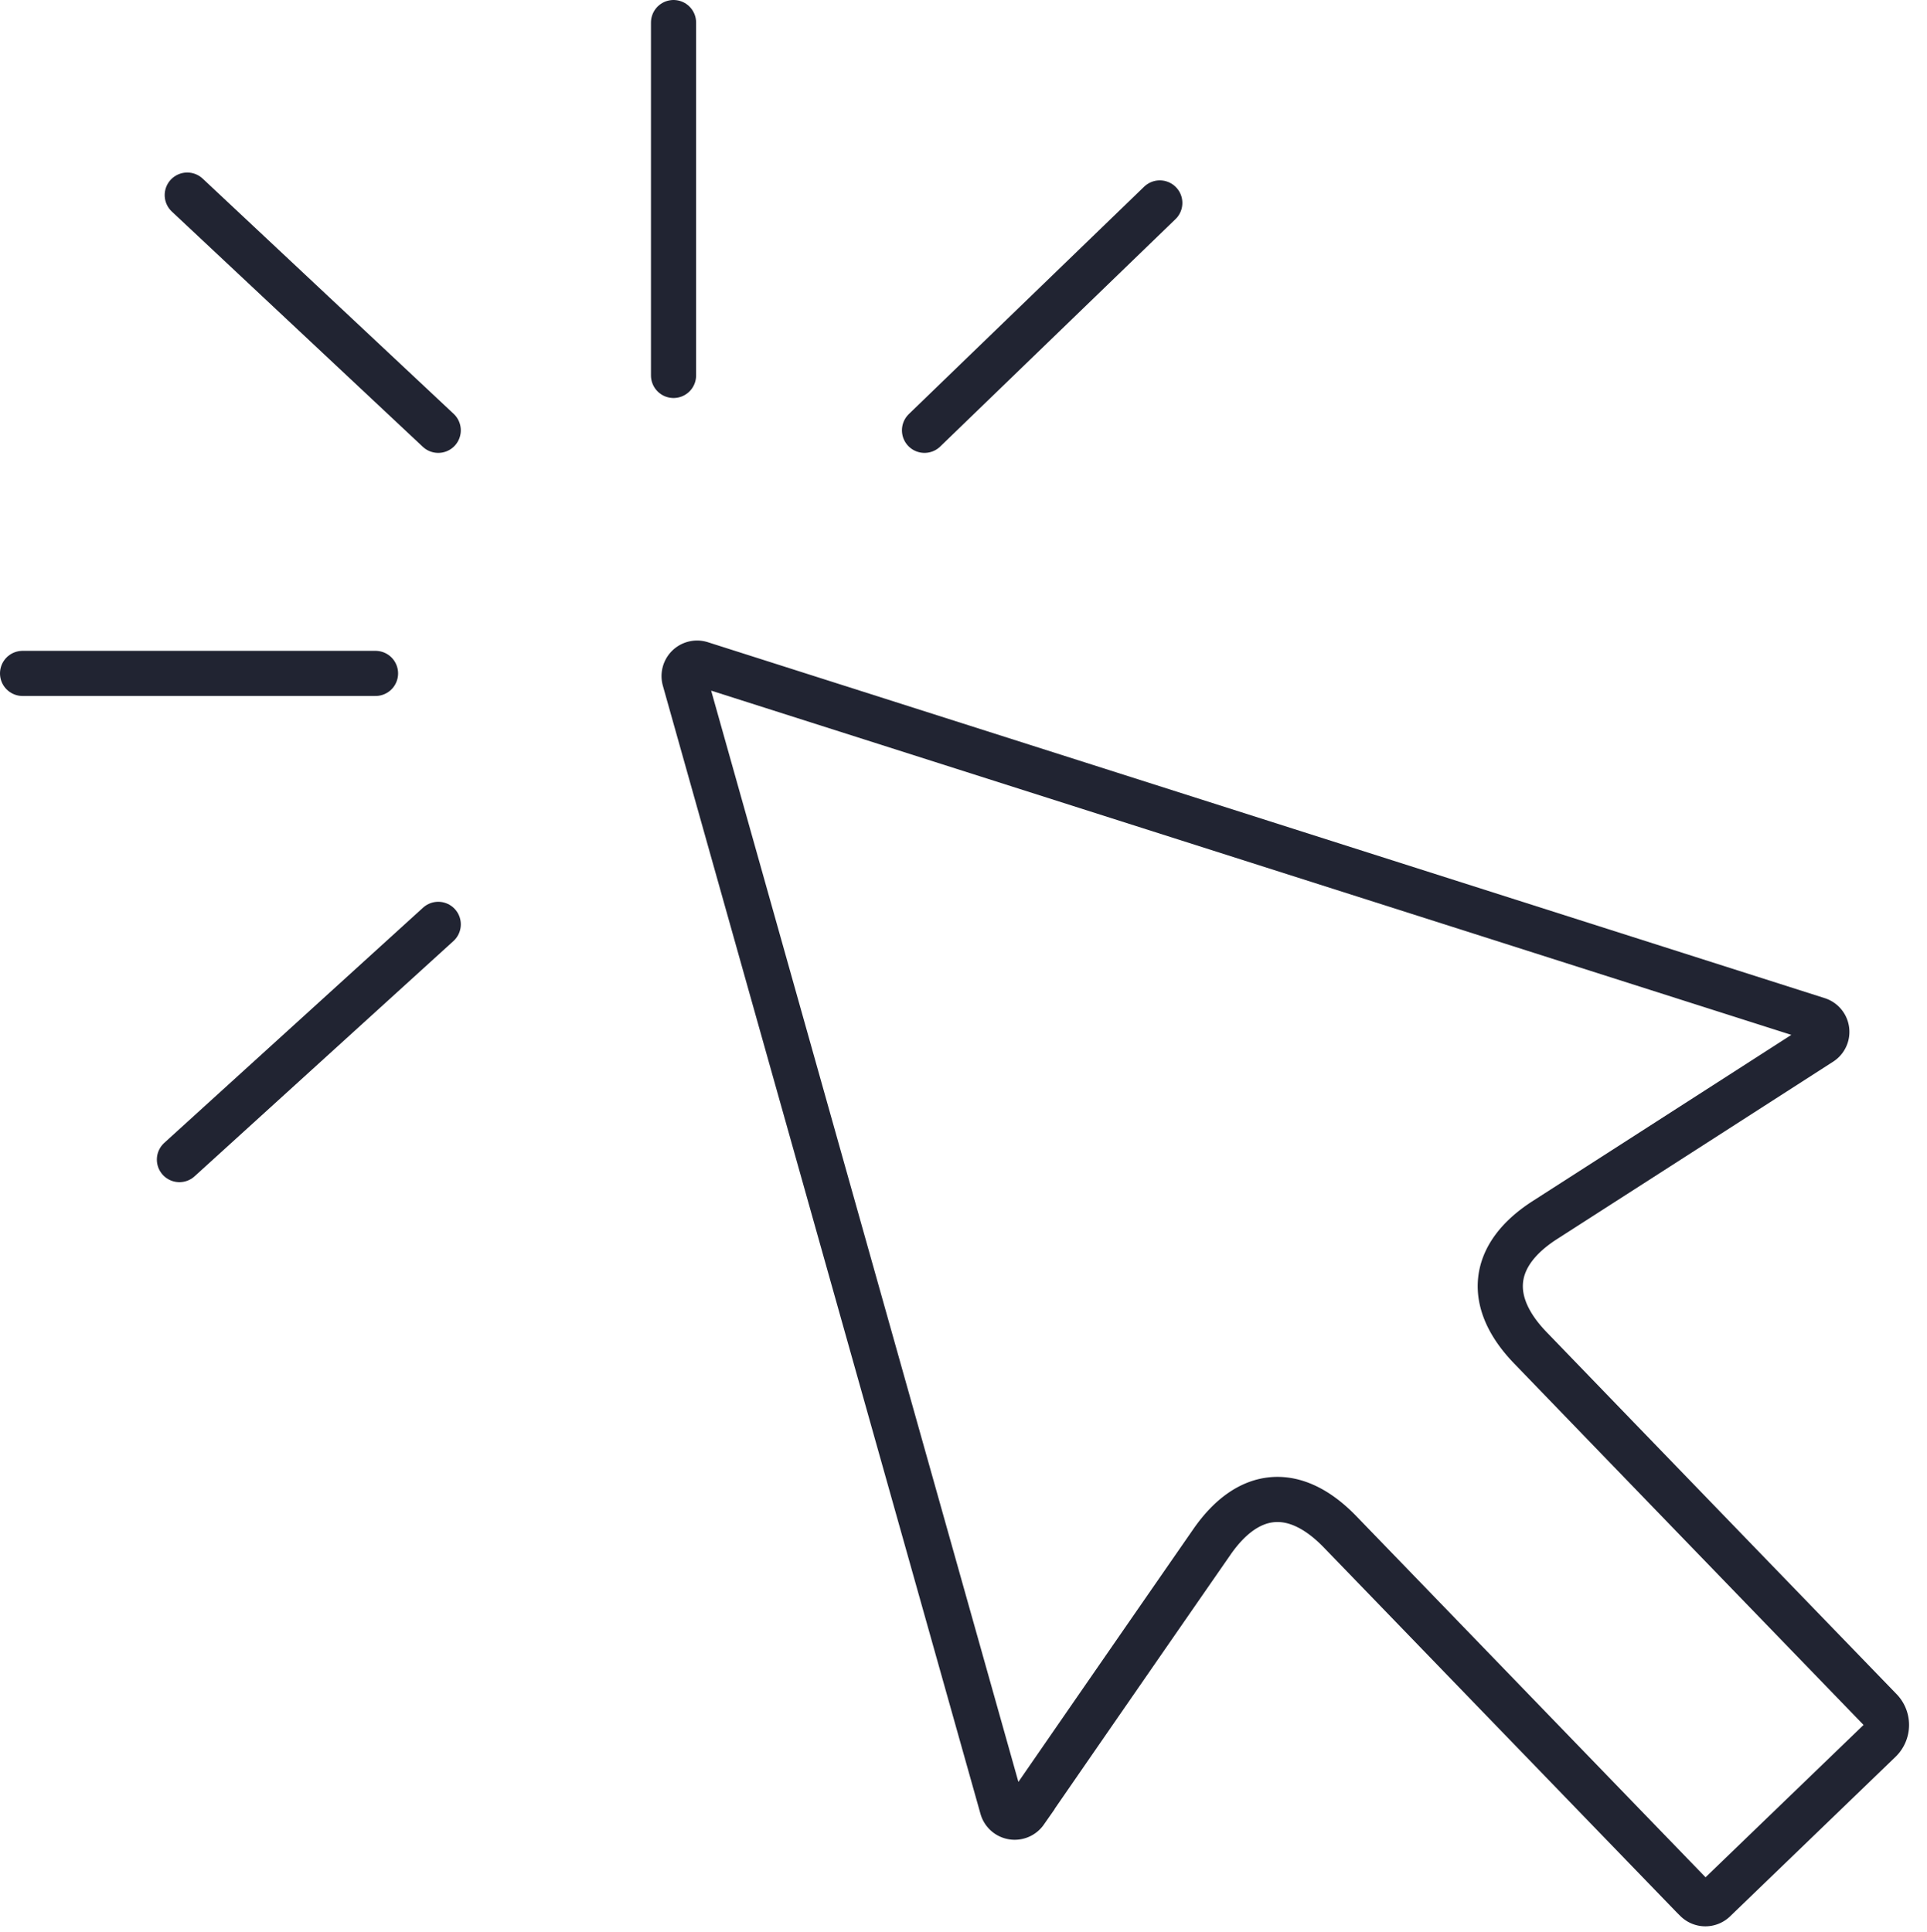
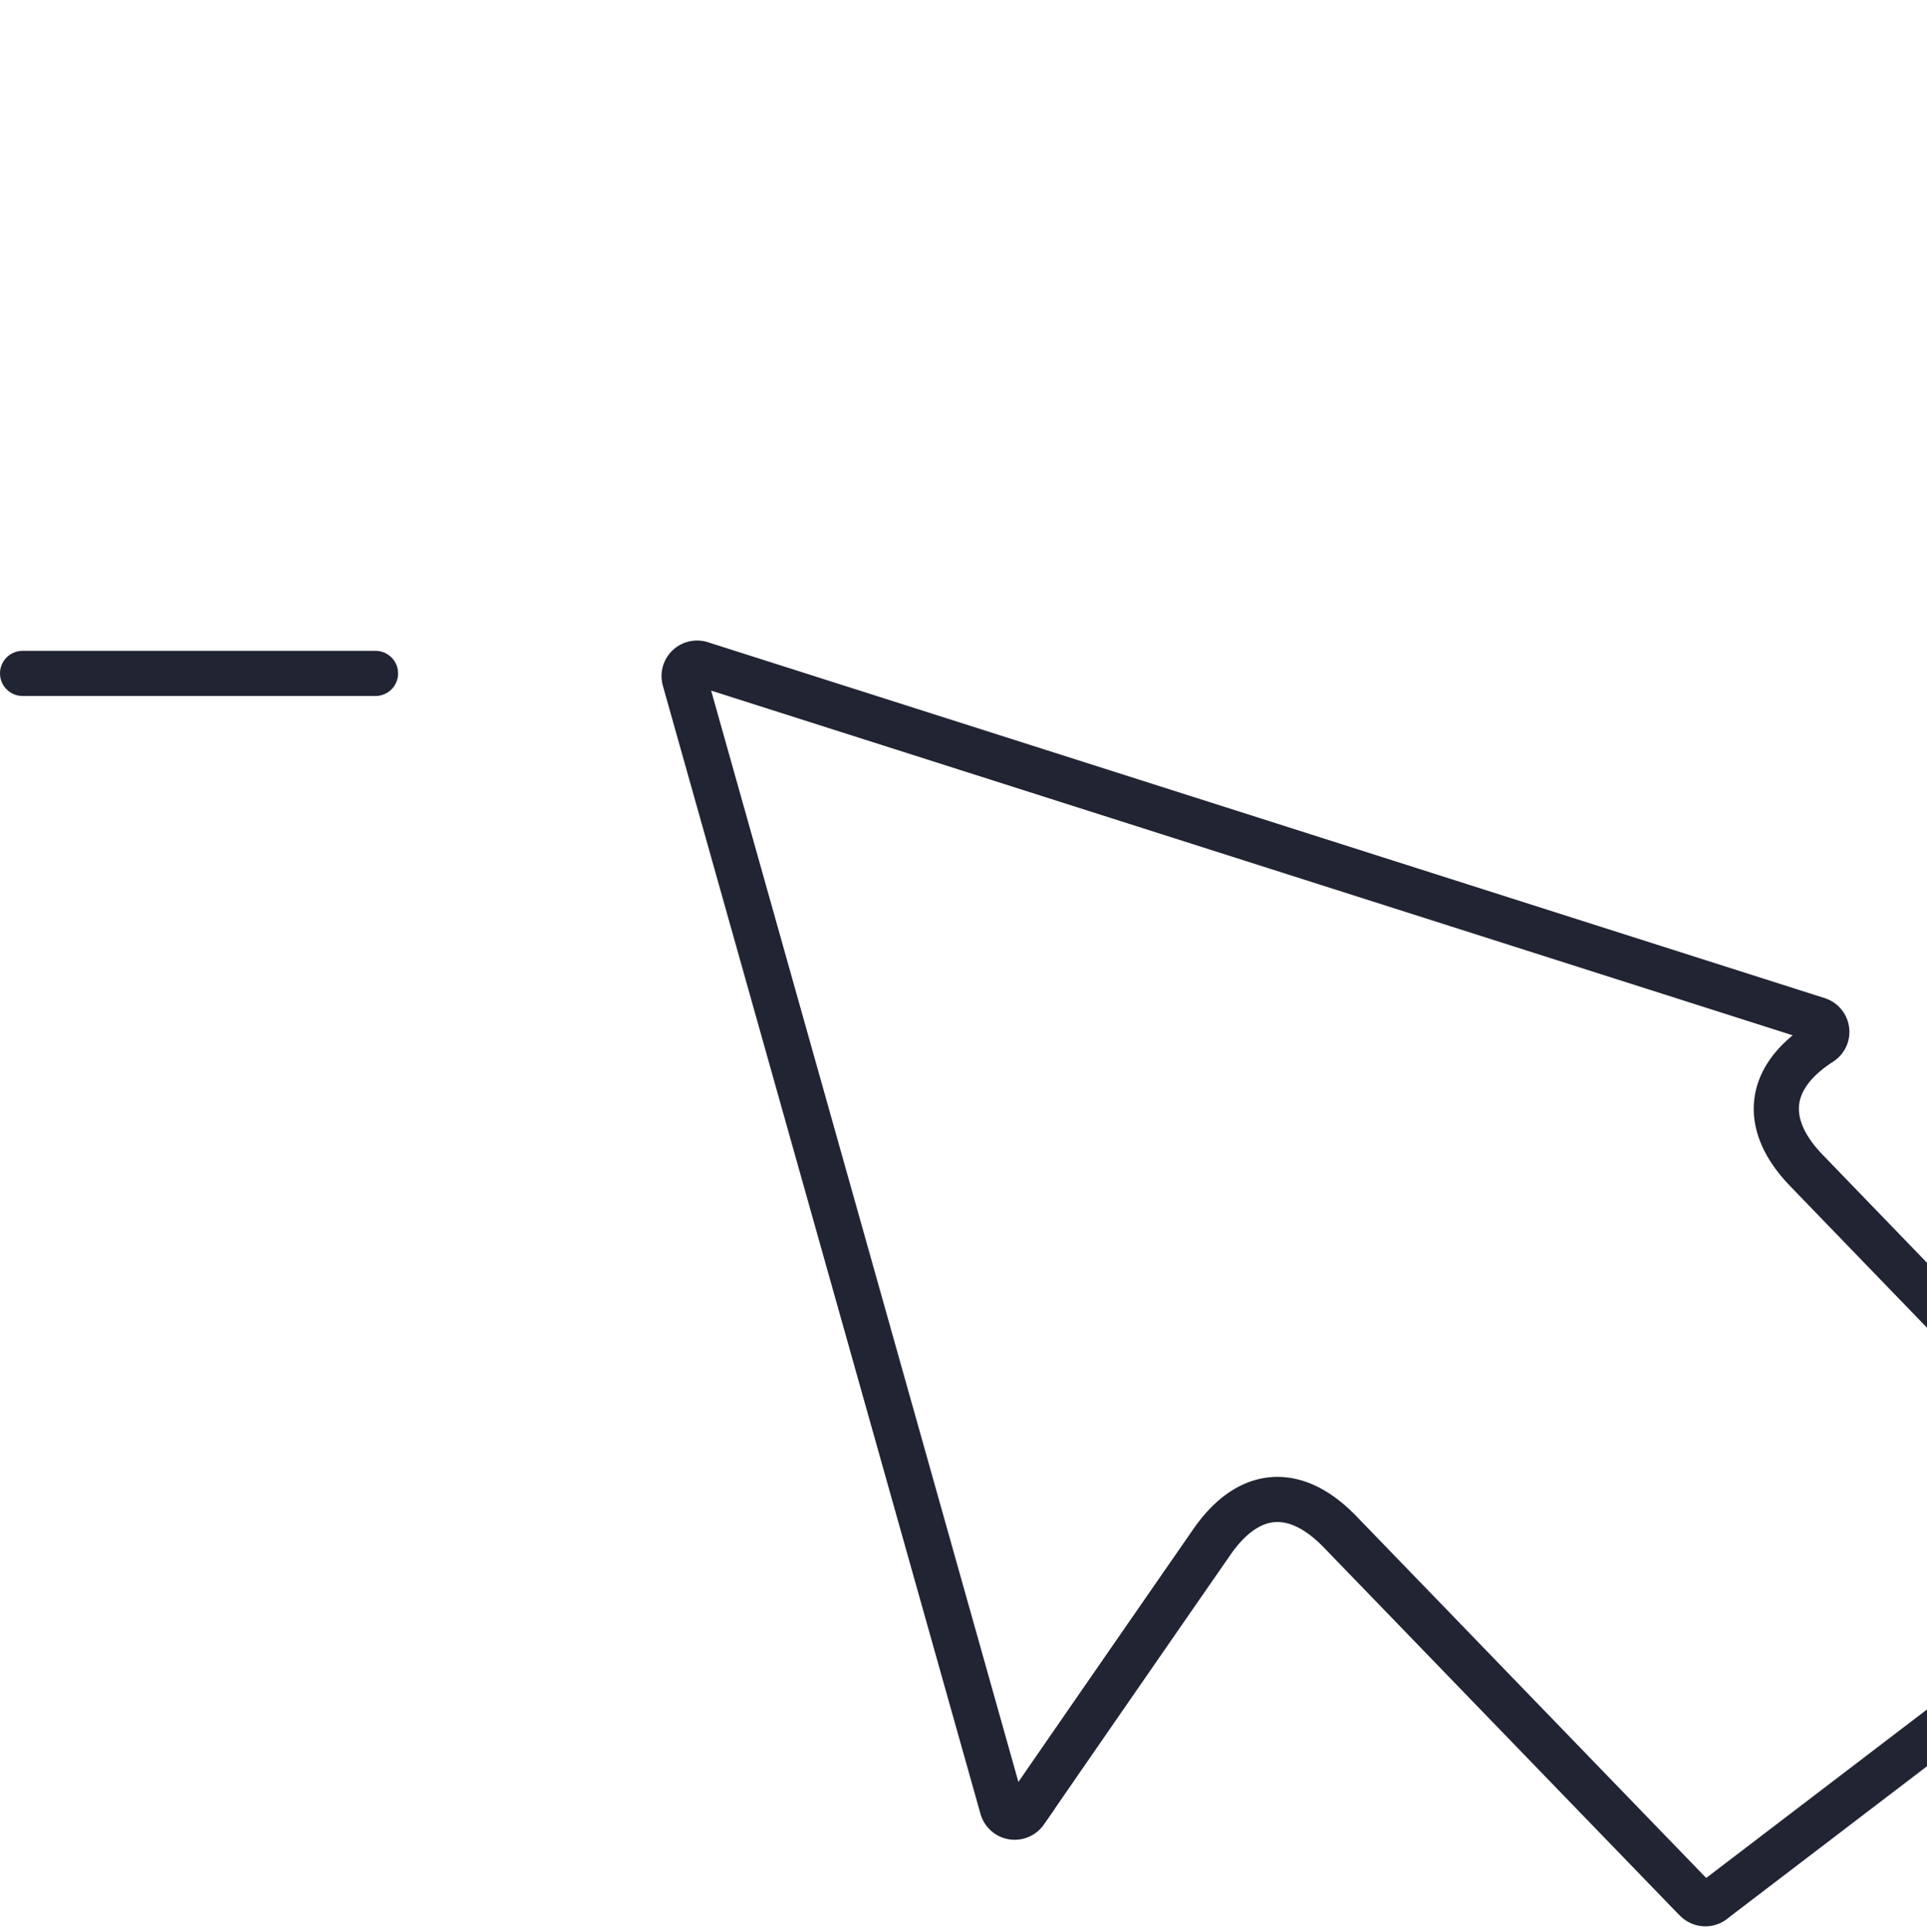
<svg xmlns="http://www.w3.org/2000/svg" viewBox="0 0 170.729 171.218">
  <g id="Group_538" data-name="Group 538" transform="translate(-1357.43 -342.783)">
-     <path id="Path_92" data-name="Path 92" d="M29.88,100.941.05,1.481A1.15,1.15,0,0,1,1.481.05L100.938,29.9a1.138,1.138,0,0,1,.319,2.03l-.017.011Q89.152,40.009,77.057,48.07c-4.713,3.143-5.118,7.3-1.089,11.334q15.742,15.759,31.5,31.5l.015.015a1.929,1.929,0,0,1,.043,2.746L93.1,108.058a1.149,1.149,0,0,1-1.6.024c-.153-.146-.313-.3-.47-.457Q75.206,91.807,59.384,75.986c-4.046-4.041-8.169-3.638-11.332,1.1q-8.02,12-16.015,24.017l-.1.156A1.15,1.15,0,0,1,29.88,100.941Z" transform="matrix(1, 0.017, -0.017, 1, 1418.059, 401.524)" fill="none" stroke="#212432" stroke-linecap="round" stroke-miterlimit="10" stroke-width="4" />
-     <line id="Line_120" data-name="Line 120" y2="31.27" transform="translate(1417.104 344.783)" fill="none" stroke="#212432" stroke-linecap="round" stroke-width="4" />
-     <line id="Line_121" data-name="Line 121" x1="20.846" y2="20.151" transform="translate(1439.34 360.766)" fill="none" stroke="#212432" stroke-linecap="round" stroke-width="4" />
-     <line id="Line_122" data-name="Line 122" x2="22.236" y2="20.846" transform="translate(1374.021 360.071)" fill="none" stroke="#212432" stroke-linecap="round" stroke-width="4" />
+     <path id="Path_92" data-name="Path 92" d="M29.88,100.941.05,1.481A1.15,1.15,0,0,1,1.481.05L100.938,29.9a1.138,1.138,0,0,1,.319,2.03l-.017.011c-4.713,3.143-5.118,7.3-1.089,11.334q15.742,15.759,31.5,31.5l.015.015a1.929,1.929,0,0,1,.043,2.746L93.1,108.058a1.149,1.149,0,0,1-1.6.024c-.153-.146-.313-.3-.47-.457Q75.206,91.807,59.384,75.986c-4.046-4.041-8.169-3.638-11.332,1.1q-8.02,12-16.015,24.017l-.1.156A1.15,1.15,0,0,1,29.88,100.941Z" transform="matrix(1, 0.017, -0.017, 1, 1418.059, 401.524)" fill="none" stroke="#212432" stroke-linecap="round" stroke-miterlimit="10" stroke-width="4" />
    <line id="Line_123" data-name="Line 123" x2="31.27" transform="translate(1359.43 402.458)" fill="none" stroke="#212432" stroke-linecap="round" stroke-width="4" />
-     <line id="Line_124" data-name="Line 124" y1="20.846" x2="22.931" transform="translate(1373.327 424.696)" fill="none" stroke="#212432" stroke-linecap="round" stroke-width="4" />
  </g>
</svg>